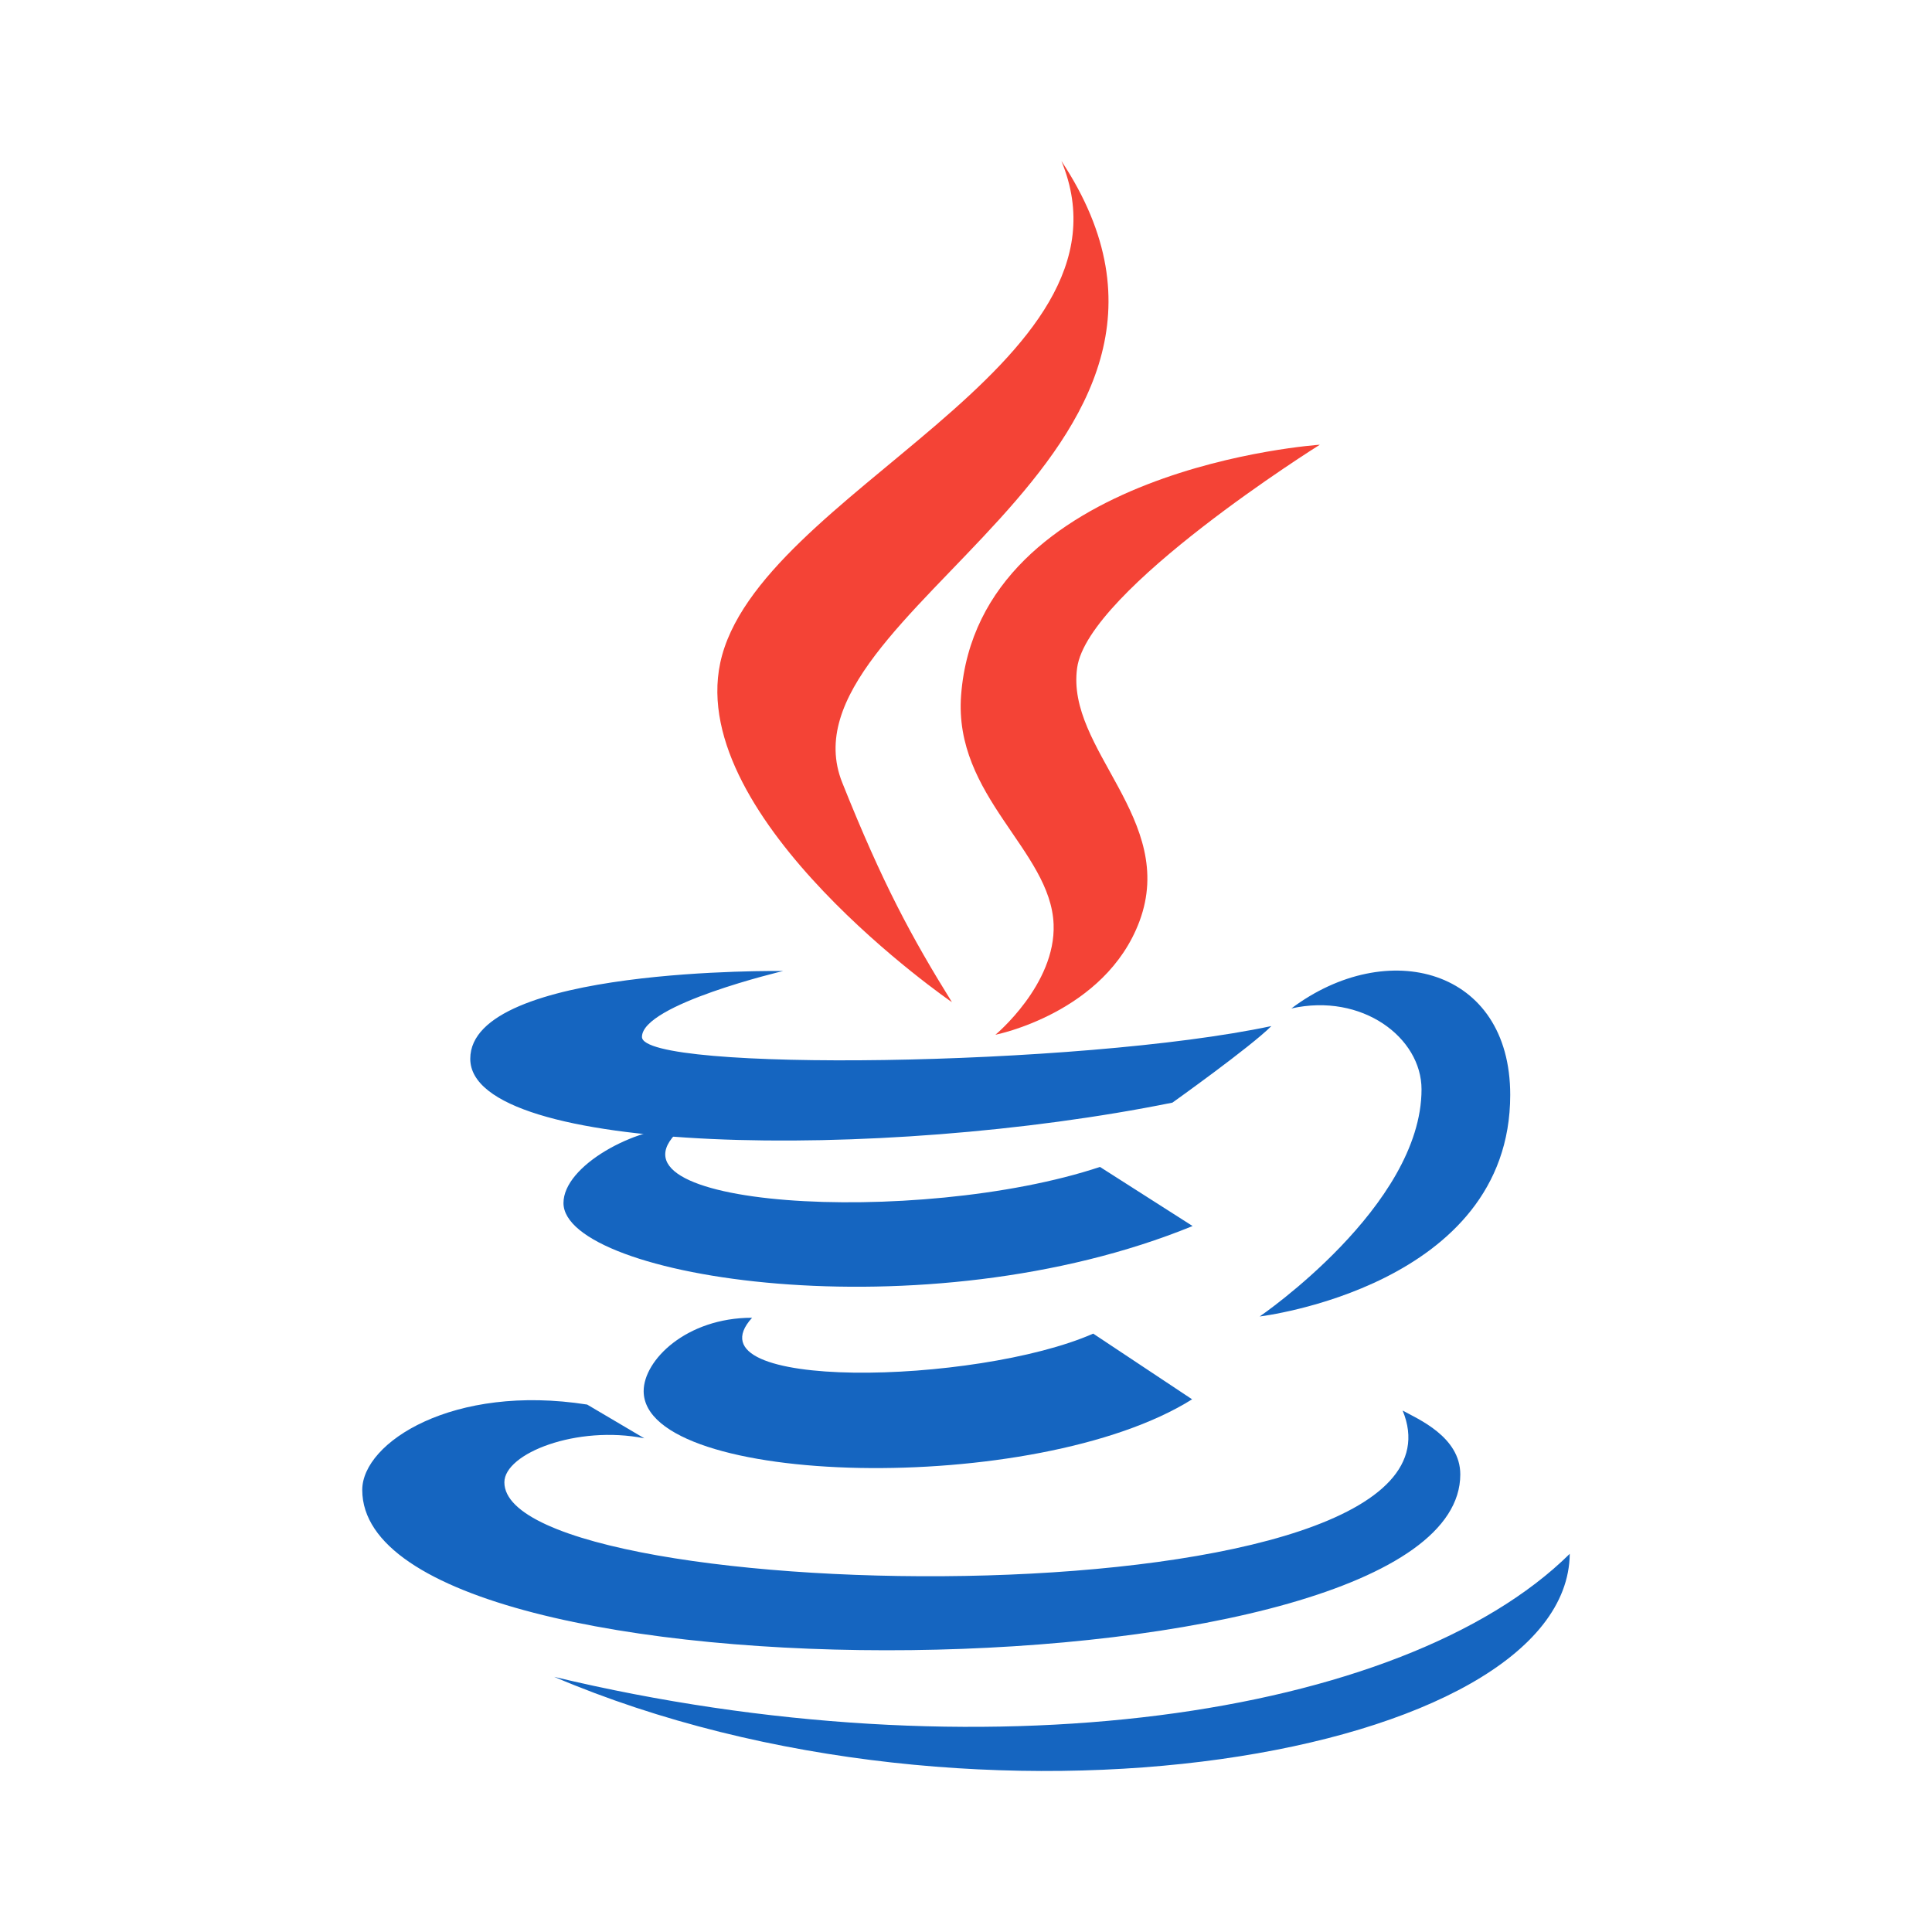
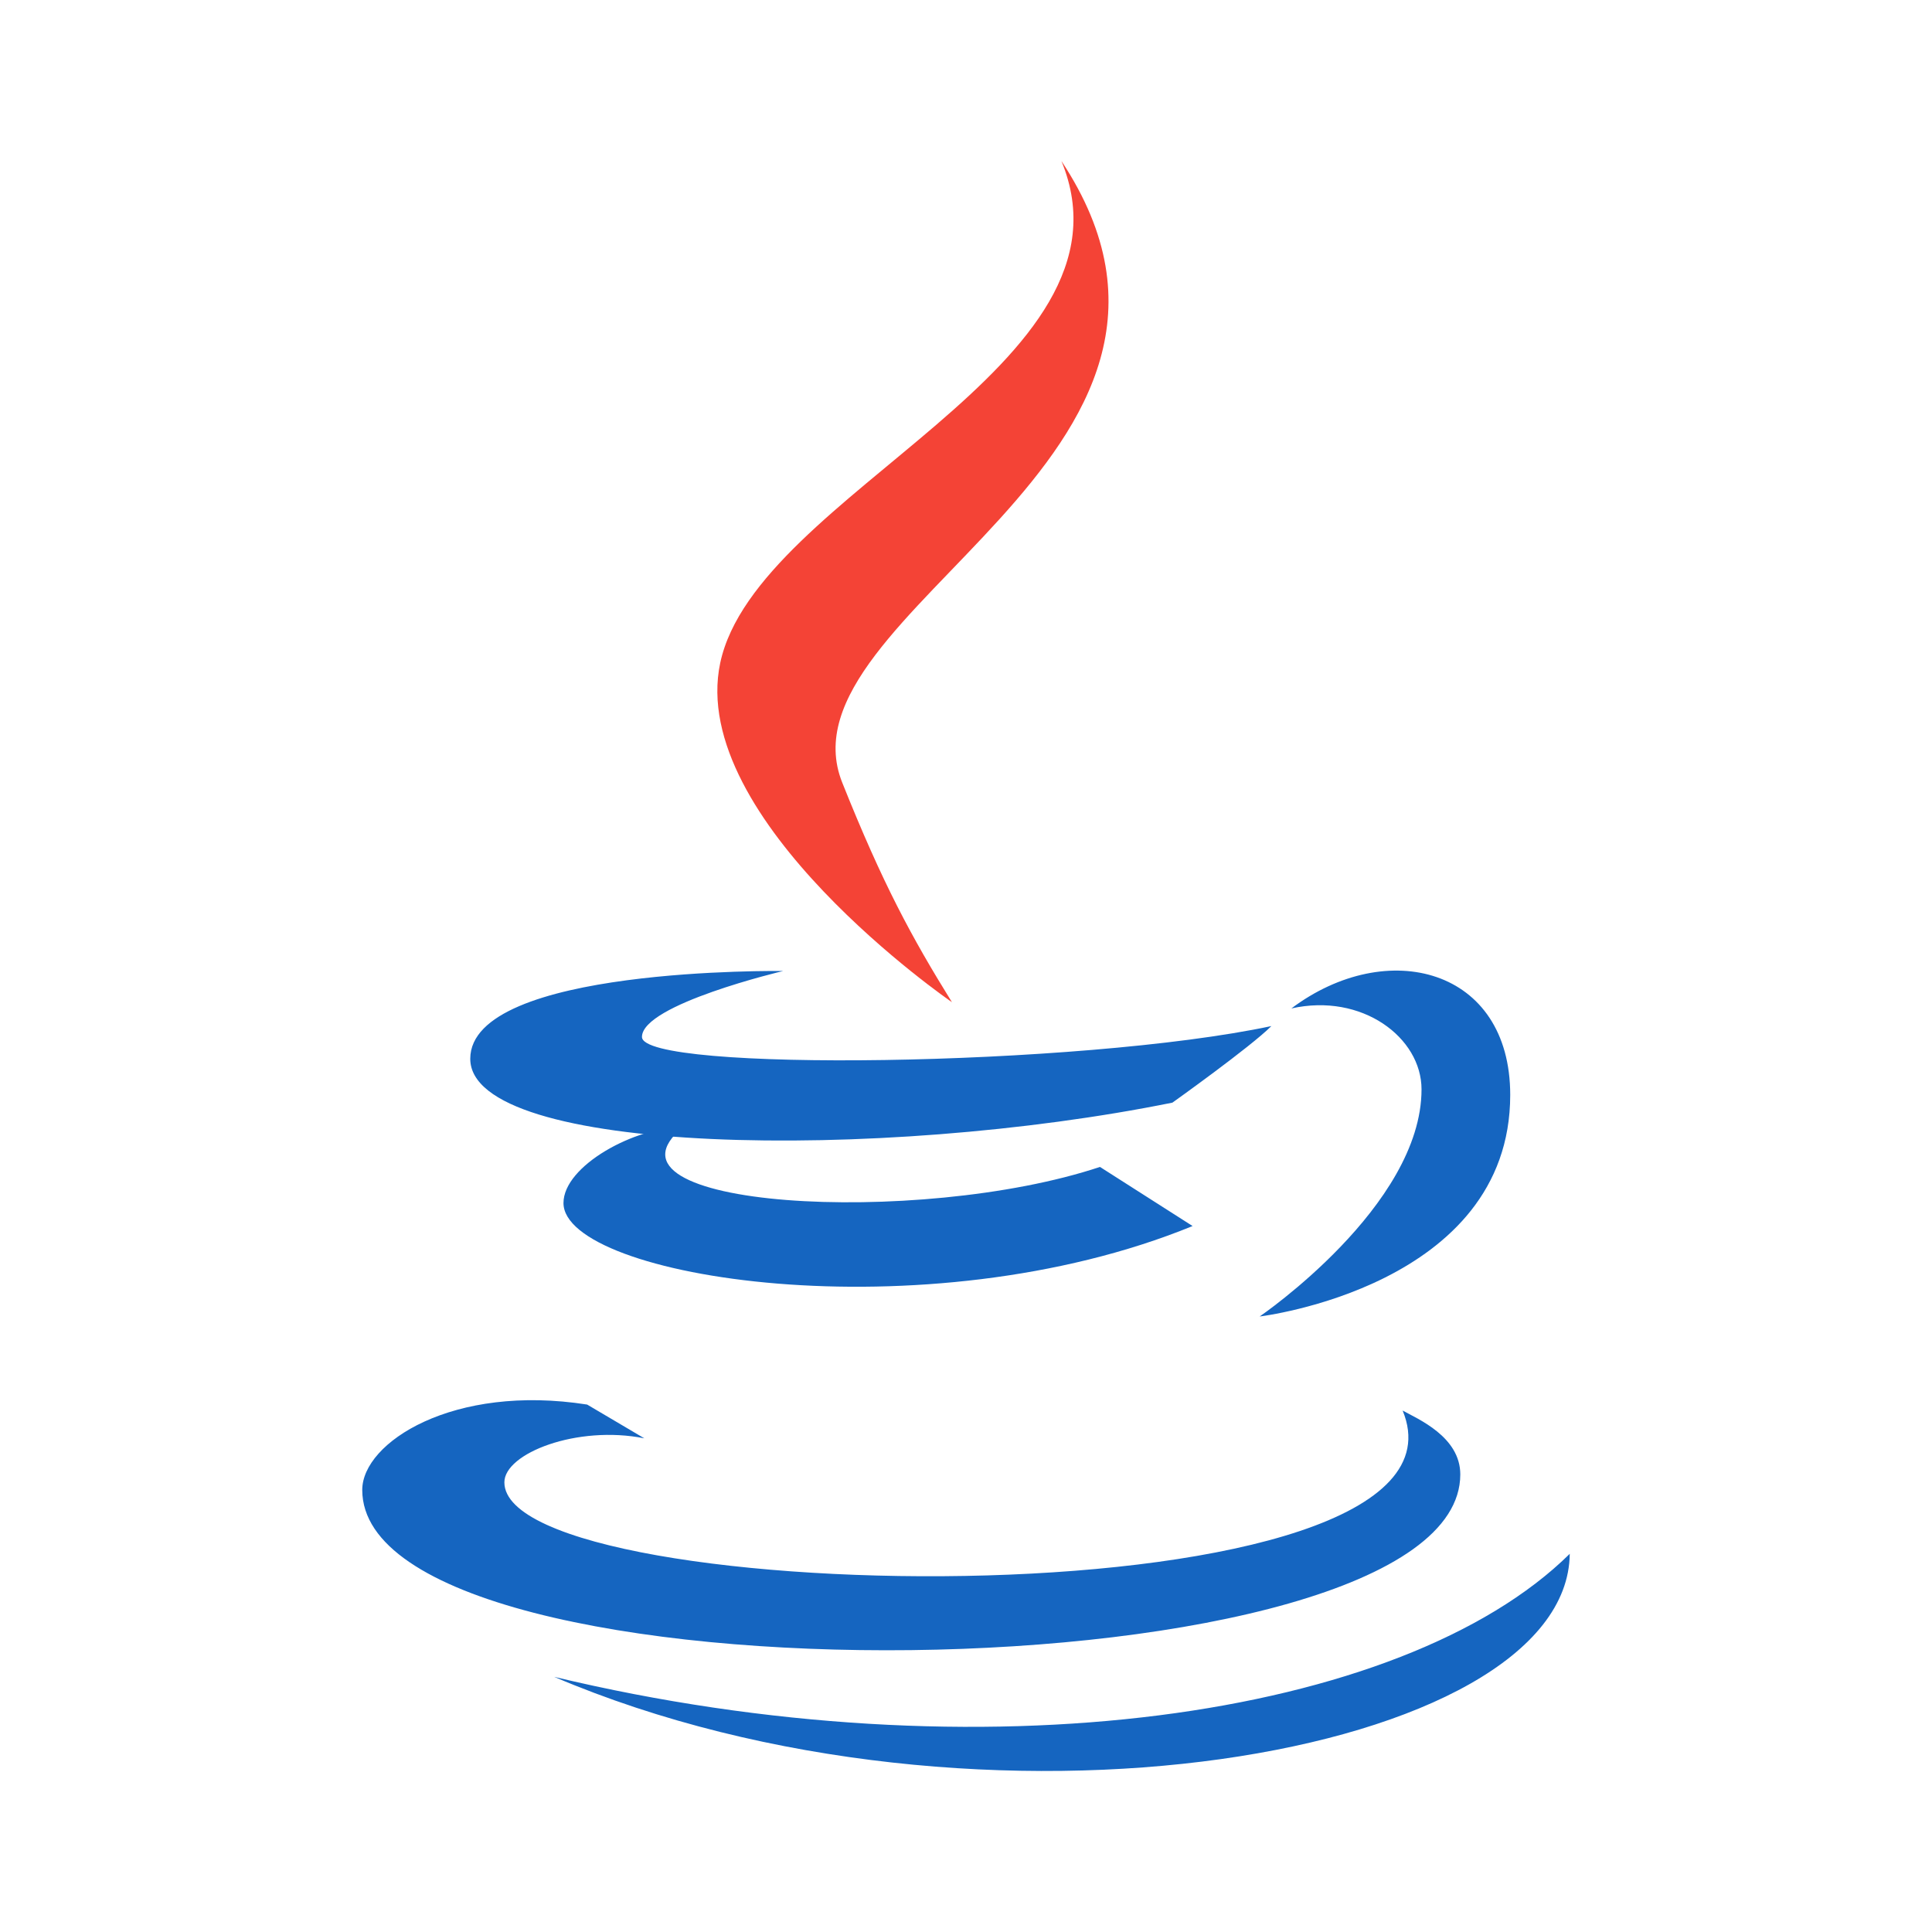
<svg xmlns="http://www.w3.org/2000/svg" width="32" height="32" viewBox="0 0 32 32" fill="none">
  <g id="icons8-java 1">
    <path id="Vector" d="M15.767 16.599C15.101 15.526 14.619 14.637 13.95 12.962C12.819 10.133 20.827 7.577 17.58 2.666C18.987 6.059 12.529 8.156 11.929 10.981C11.38 13.58 15.763 16.599 15.767 16.599Z" fill="#F44336" />
-     <path id="Vector_2" d="M15.919 11.513C15.791 13.191 17.405 14.085 17.451 15.31C17.489 16.307 16.487 17.139 16.487 17.139C16.487 17.139 18.305 16.781 18.873 15.26C19.503 13.571 17.65 12.414 17.841 11.061C18.019 9.769 21.861 7.366 21.861 7.366C21.861 7.366 16.207 7.741 15.919 11.513Z" fill="#F44336" />
    <g id="Group">
      <path id="Vector_3" d="M21.389 16.703C22.559 16.441 23.545 17.185 23.545 18.043C23.545 19.977 20.864 21.805 20.864 21.805C20.864 21.805 25.014 21.311 25.014 18.135C25.014 16.035 22.976 15.511 21.389 16.703ZM19.419 18.263C19.419 18.263 20.713 17.341 21.058 16.995C17.883 17.669 10.633 17.76 10.633 17.175C10.633 16.635 12.971 16.083 12.971 16.083C12.971 16.083 7.789 16.008 7.789 17.537C7.789 19.13 14.572 19.244 19.419 18.263Z" fill="#1565C0" />
      <path id="Vector_4" d="M18.219 19.328C15.213 20.328 9.676 20.009 11.316 18.666C10.517 18.666 9.333 19.308 9.333 19.926C9.333 21.164 15.321 22.12 19.753 20.307L18.219 19.328Z" fill="#1565C0" />
-       <path id="Vector_5" d="M12.457 21.826C11.367 21.826 10.661 22.529 10.661 23.041C10.661 24.635 17.167 24.795 19.745 23.177L18.107 22.089C16.181 22.936 11.343 23.053 12.457 21.826Z" fill="#1565C0" />
      <path id="Vector_6" d="M24.187 24.421C24.187 23.797 23.484 23.503 23.232 23.363C24.717 26.945 8.354 26.667 8.354 24.552C8.354 24.071 9.559 23.601 10.672 23.823L9.725 23.264C7.507 22.916 6 23.891 6 24.678C6 28.347 24.187 28.17 24.187 24.421Z" fill="#1565C0" />
      <path id="Vector_7" d="M26 25.736C23.236 28.466 16.227 29.461 9.179 27.774C16.227 30.776 25.967 29.085 26 25.736Z" fill="#1565C0" />
    </g>
  </g>
</svg>